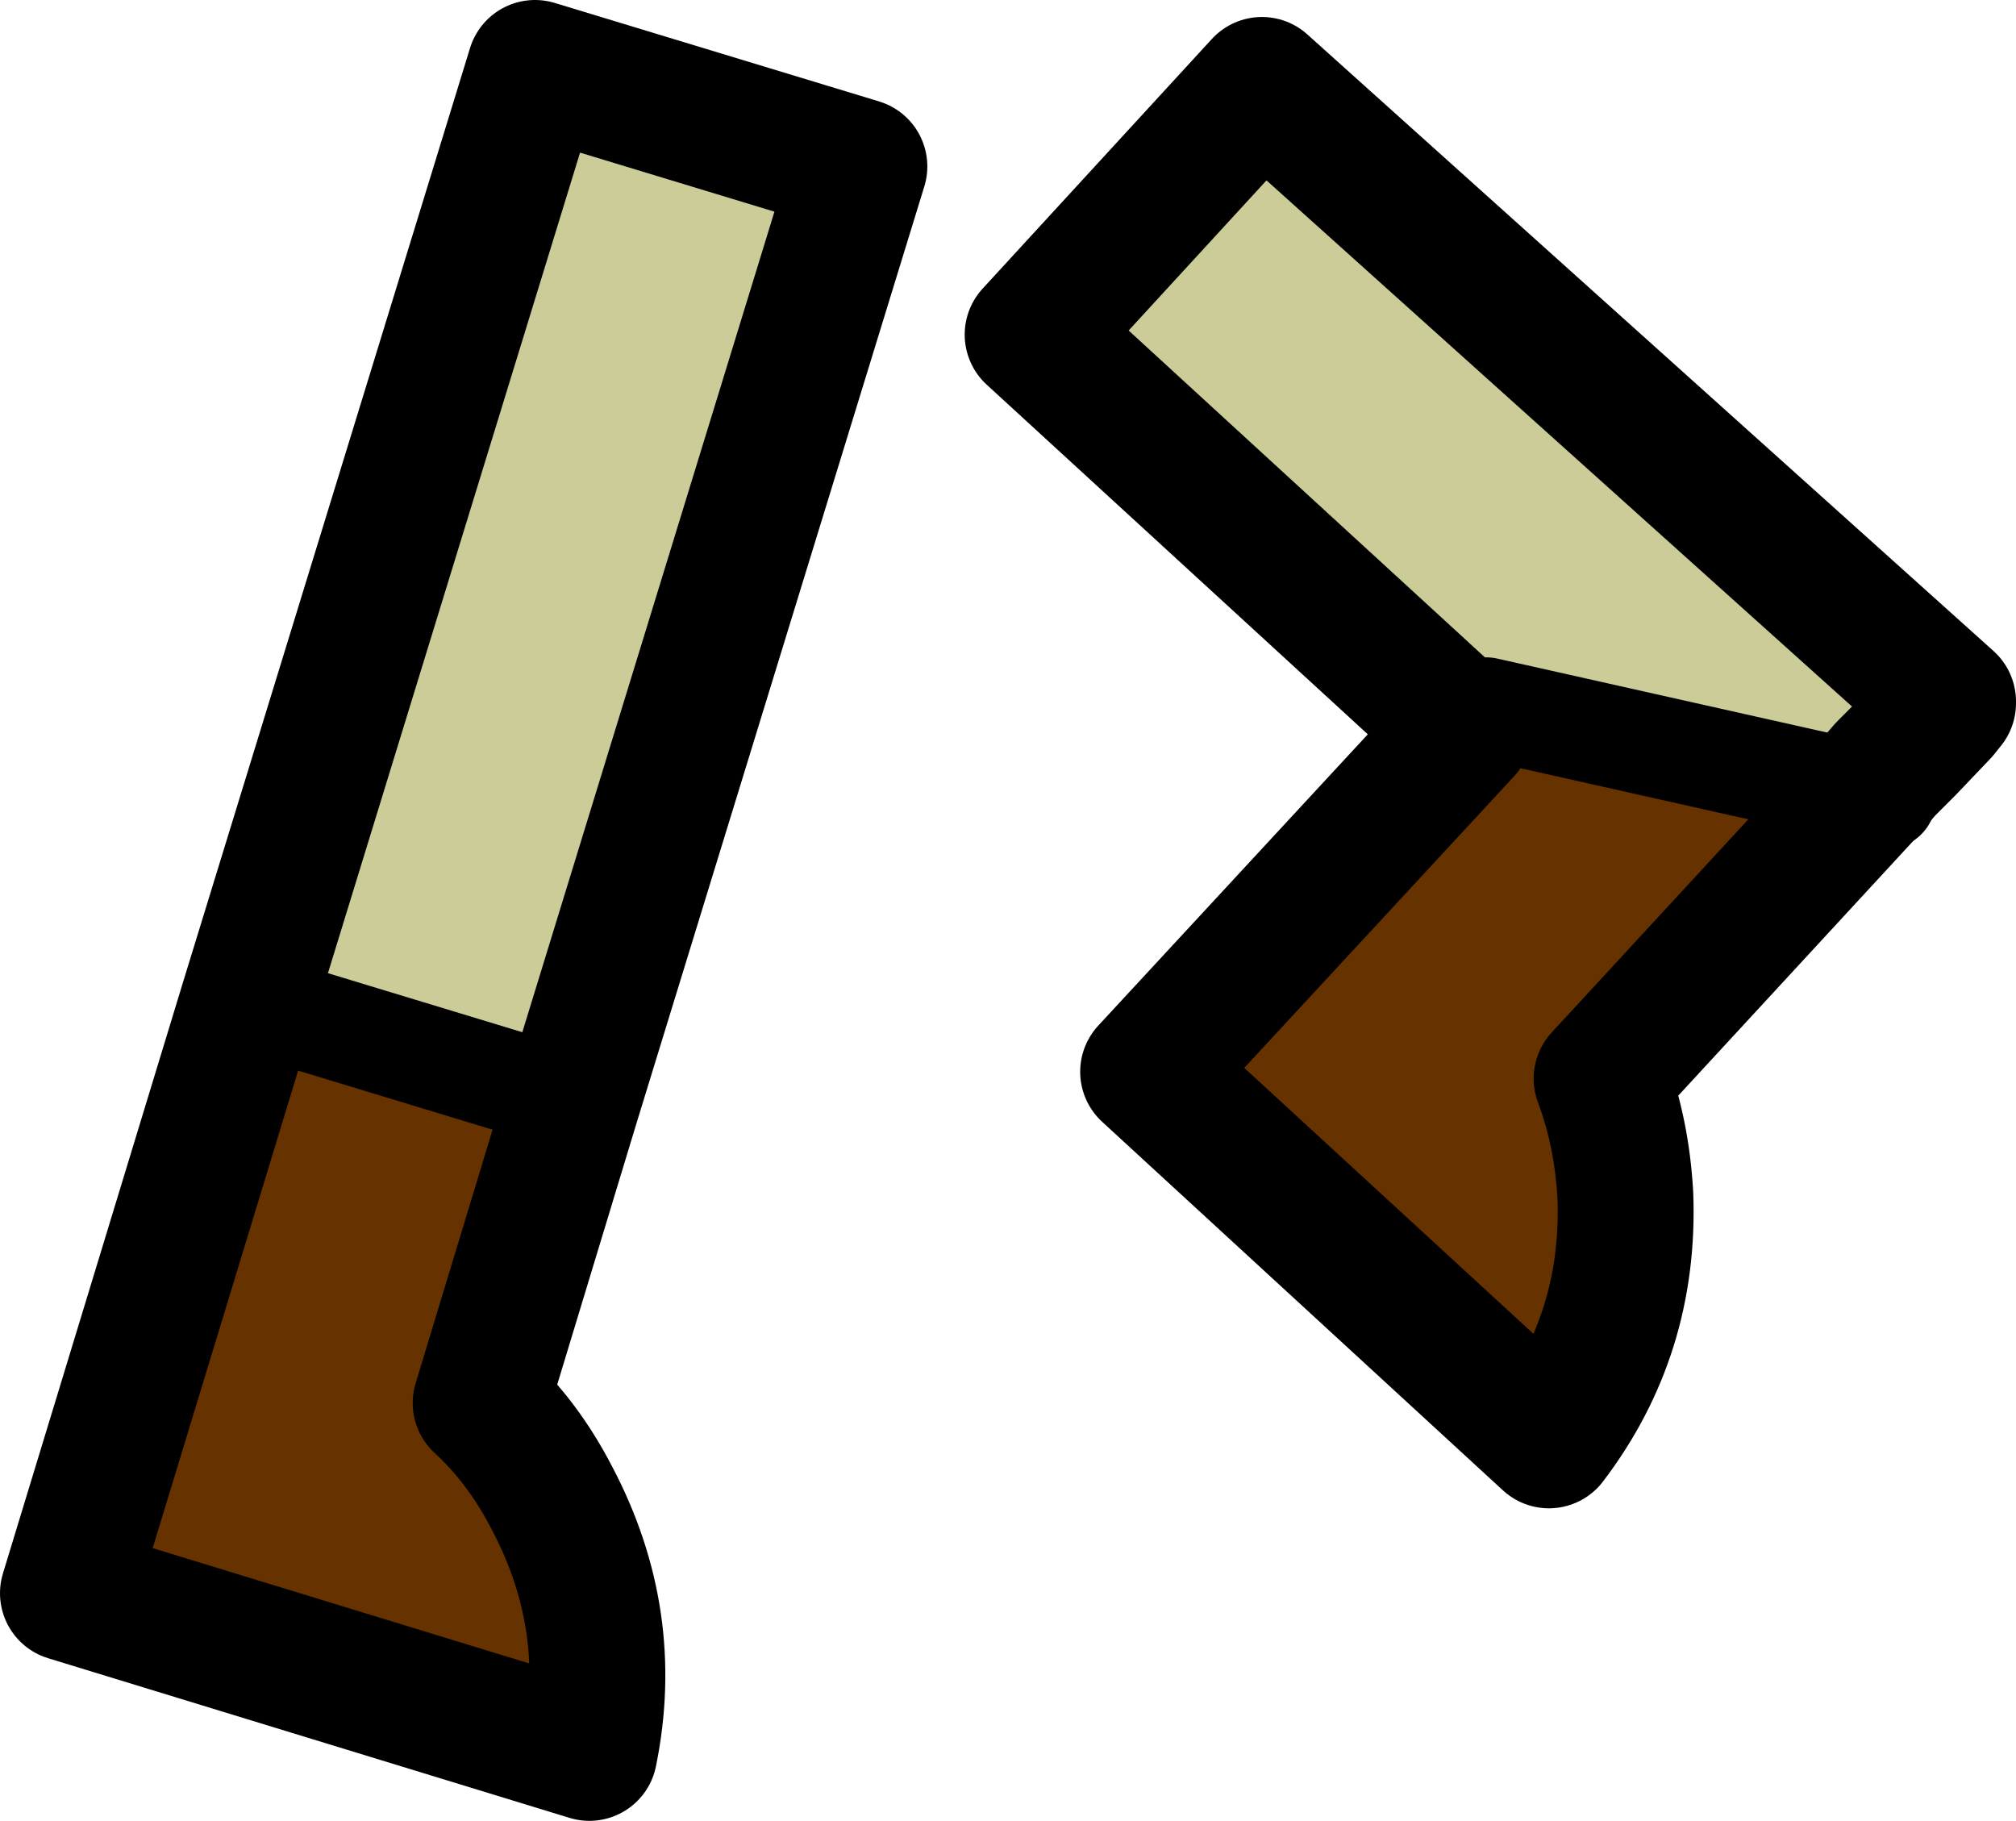
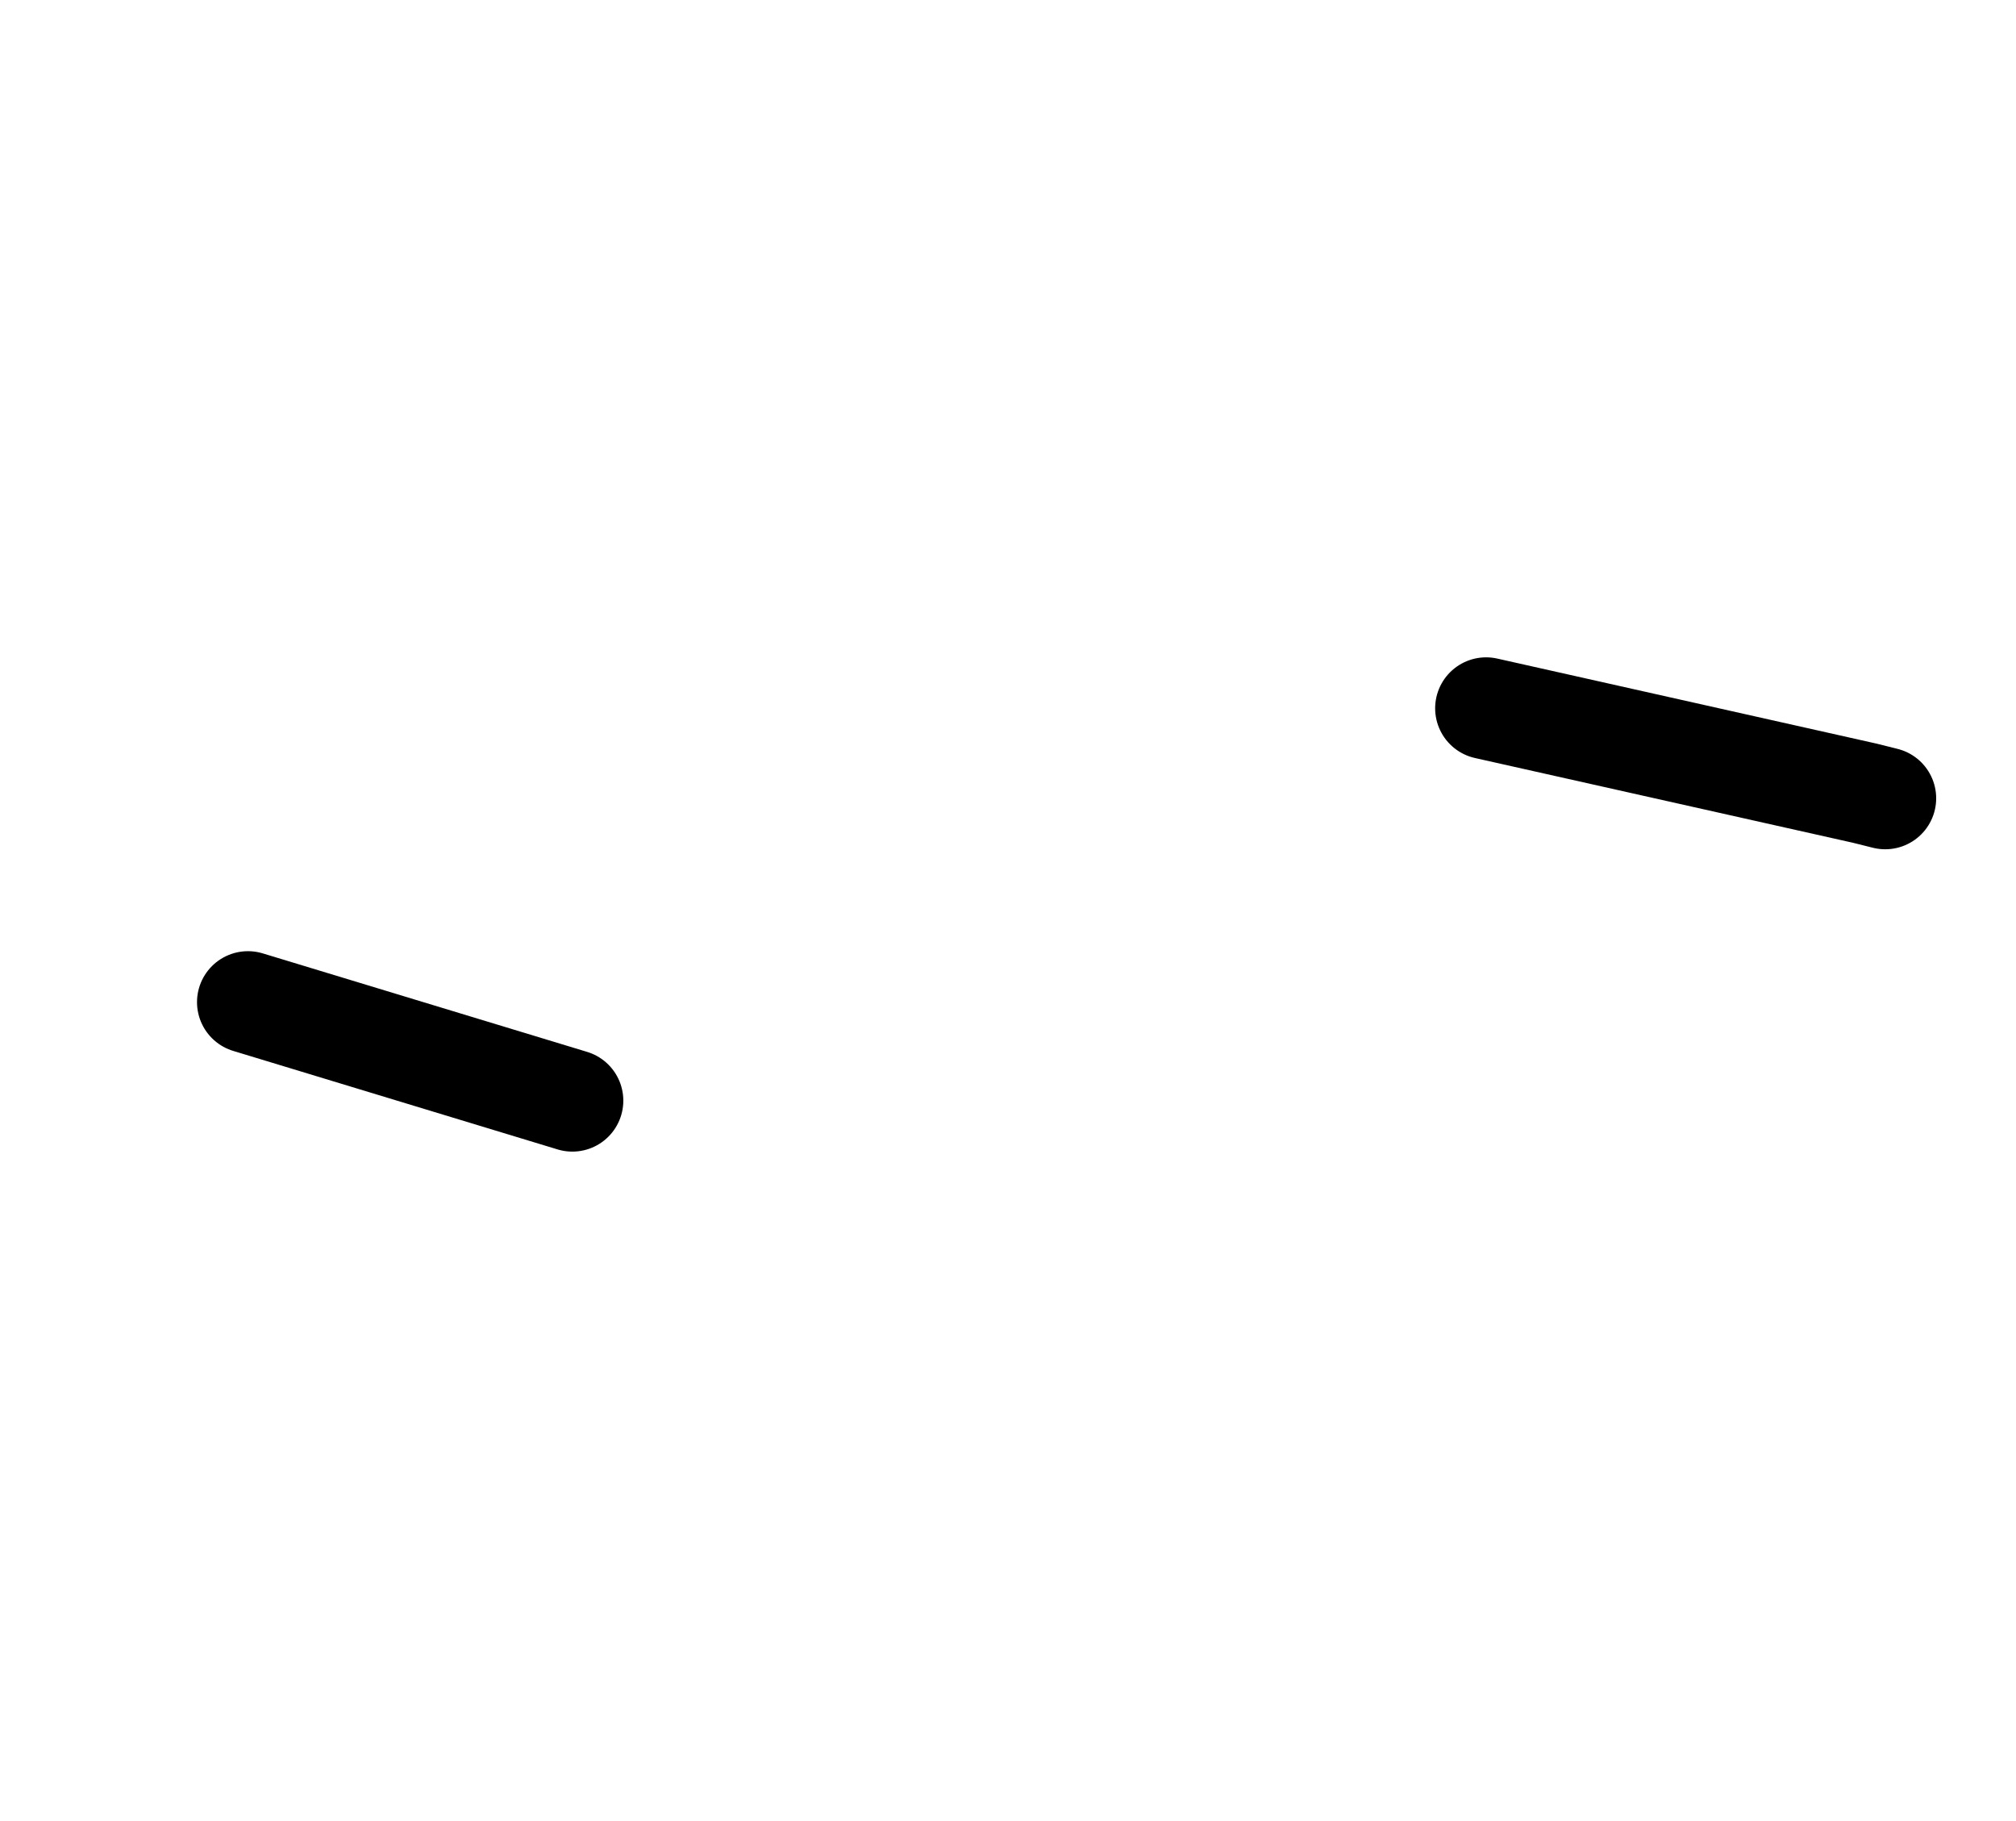
<svg xmlns="http://www.w3.org/2000/svg" height="53.6px" width="59.35px">
  <g transform="matrix(1.0, 0.0, 0.0, 1.0, 30.15, 27.95)">
-     <path d="M12.95 -6.45 L13.6 -7.1 24.75 -4.6 17.0 3.8 Q17.6 5.4 17.7 7.25 17.85 11.3 15.45 14.45 L3.65 3.6 12.95 -6.45 M25.35 -5.3 L26.3 -6.3 27.2 -7.3 27.2 -7.25 27.0 -7.0 26.0 -5.95 25.35 -5.3 M27.0 -7.0 L26.3 -6.3 27.0 -7.0 M26.3 -6.3 L26.0 -5.95 26.3 -6.3 M-13.3 4.45 L-16.0 13.35 Q-14.75 14.5 -13.9 16.15 -12.0 19.75 -12.8 23.65 L-28.15 18.95 -22.85 1.55 -13.3 4.45" fill="#663300" fill-rule="evenodd" stroke="none" />
-     <path d="M13.6 -7.1 L12.95 -6.45 0.25 -18.1 7.0 -25.45 27.2 -7.3 26.3 -6.3 25.35 -5.3 24.75 -4.6 13.6 -7.1 M-22.85 1.55 L-14.4 -25.95 -4.85 -23.05 -13.3 4.45 -22.85 1.55" fill="#cccc99" fill-rule="evenodd" stroke="none" />
-     <path d="M24.75 -4.6 L25.35 -5.3 26.0 -5.95 26.3 -6.3 27.0 -7.0 27.2 -7.25 27.2 -7.3 7.0 -25.45 0.25 -18.1 12.95 -6.45 3.65 3.6 15.45 14.45 Q17.85 11.3 17.7 7.25 17.6 5.4 17.0 3.8 L24.75 -4.6 M27.0 -7.0 L26.0 -5.95 M-22.85 1.55 L-14.4 -25.95 -4.85 -23.05 -13.3 4.45 -16.0 13.35 Q-14.75 14.5 -13.9 16.15 -12.0 19.75 -12.8 23.65 L-28.15 18.95 -22.85 1.55" fill="none" stroke="#000000" stroke-linecap="round" stroke-linejoin="round" stroke-width="4.0" />
    <path d="M13.6 -7.1 L24.75 -4.6 25.35 -4.45 M-22.85 1.55 L-13.3 4.45" fill="none" stroke="#000000" stroke-linecap="round" stroke-linejoin="round" stroke-width="3.0" />
  </g>
</svg>